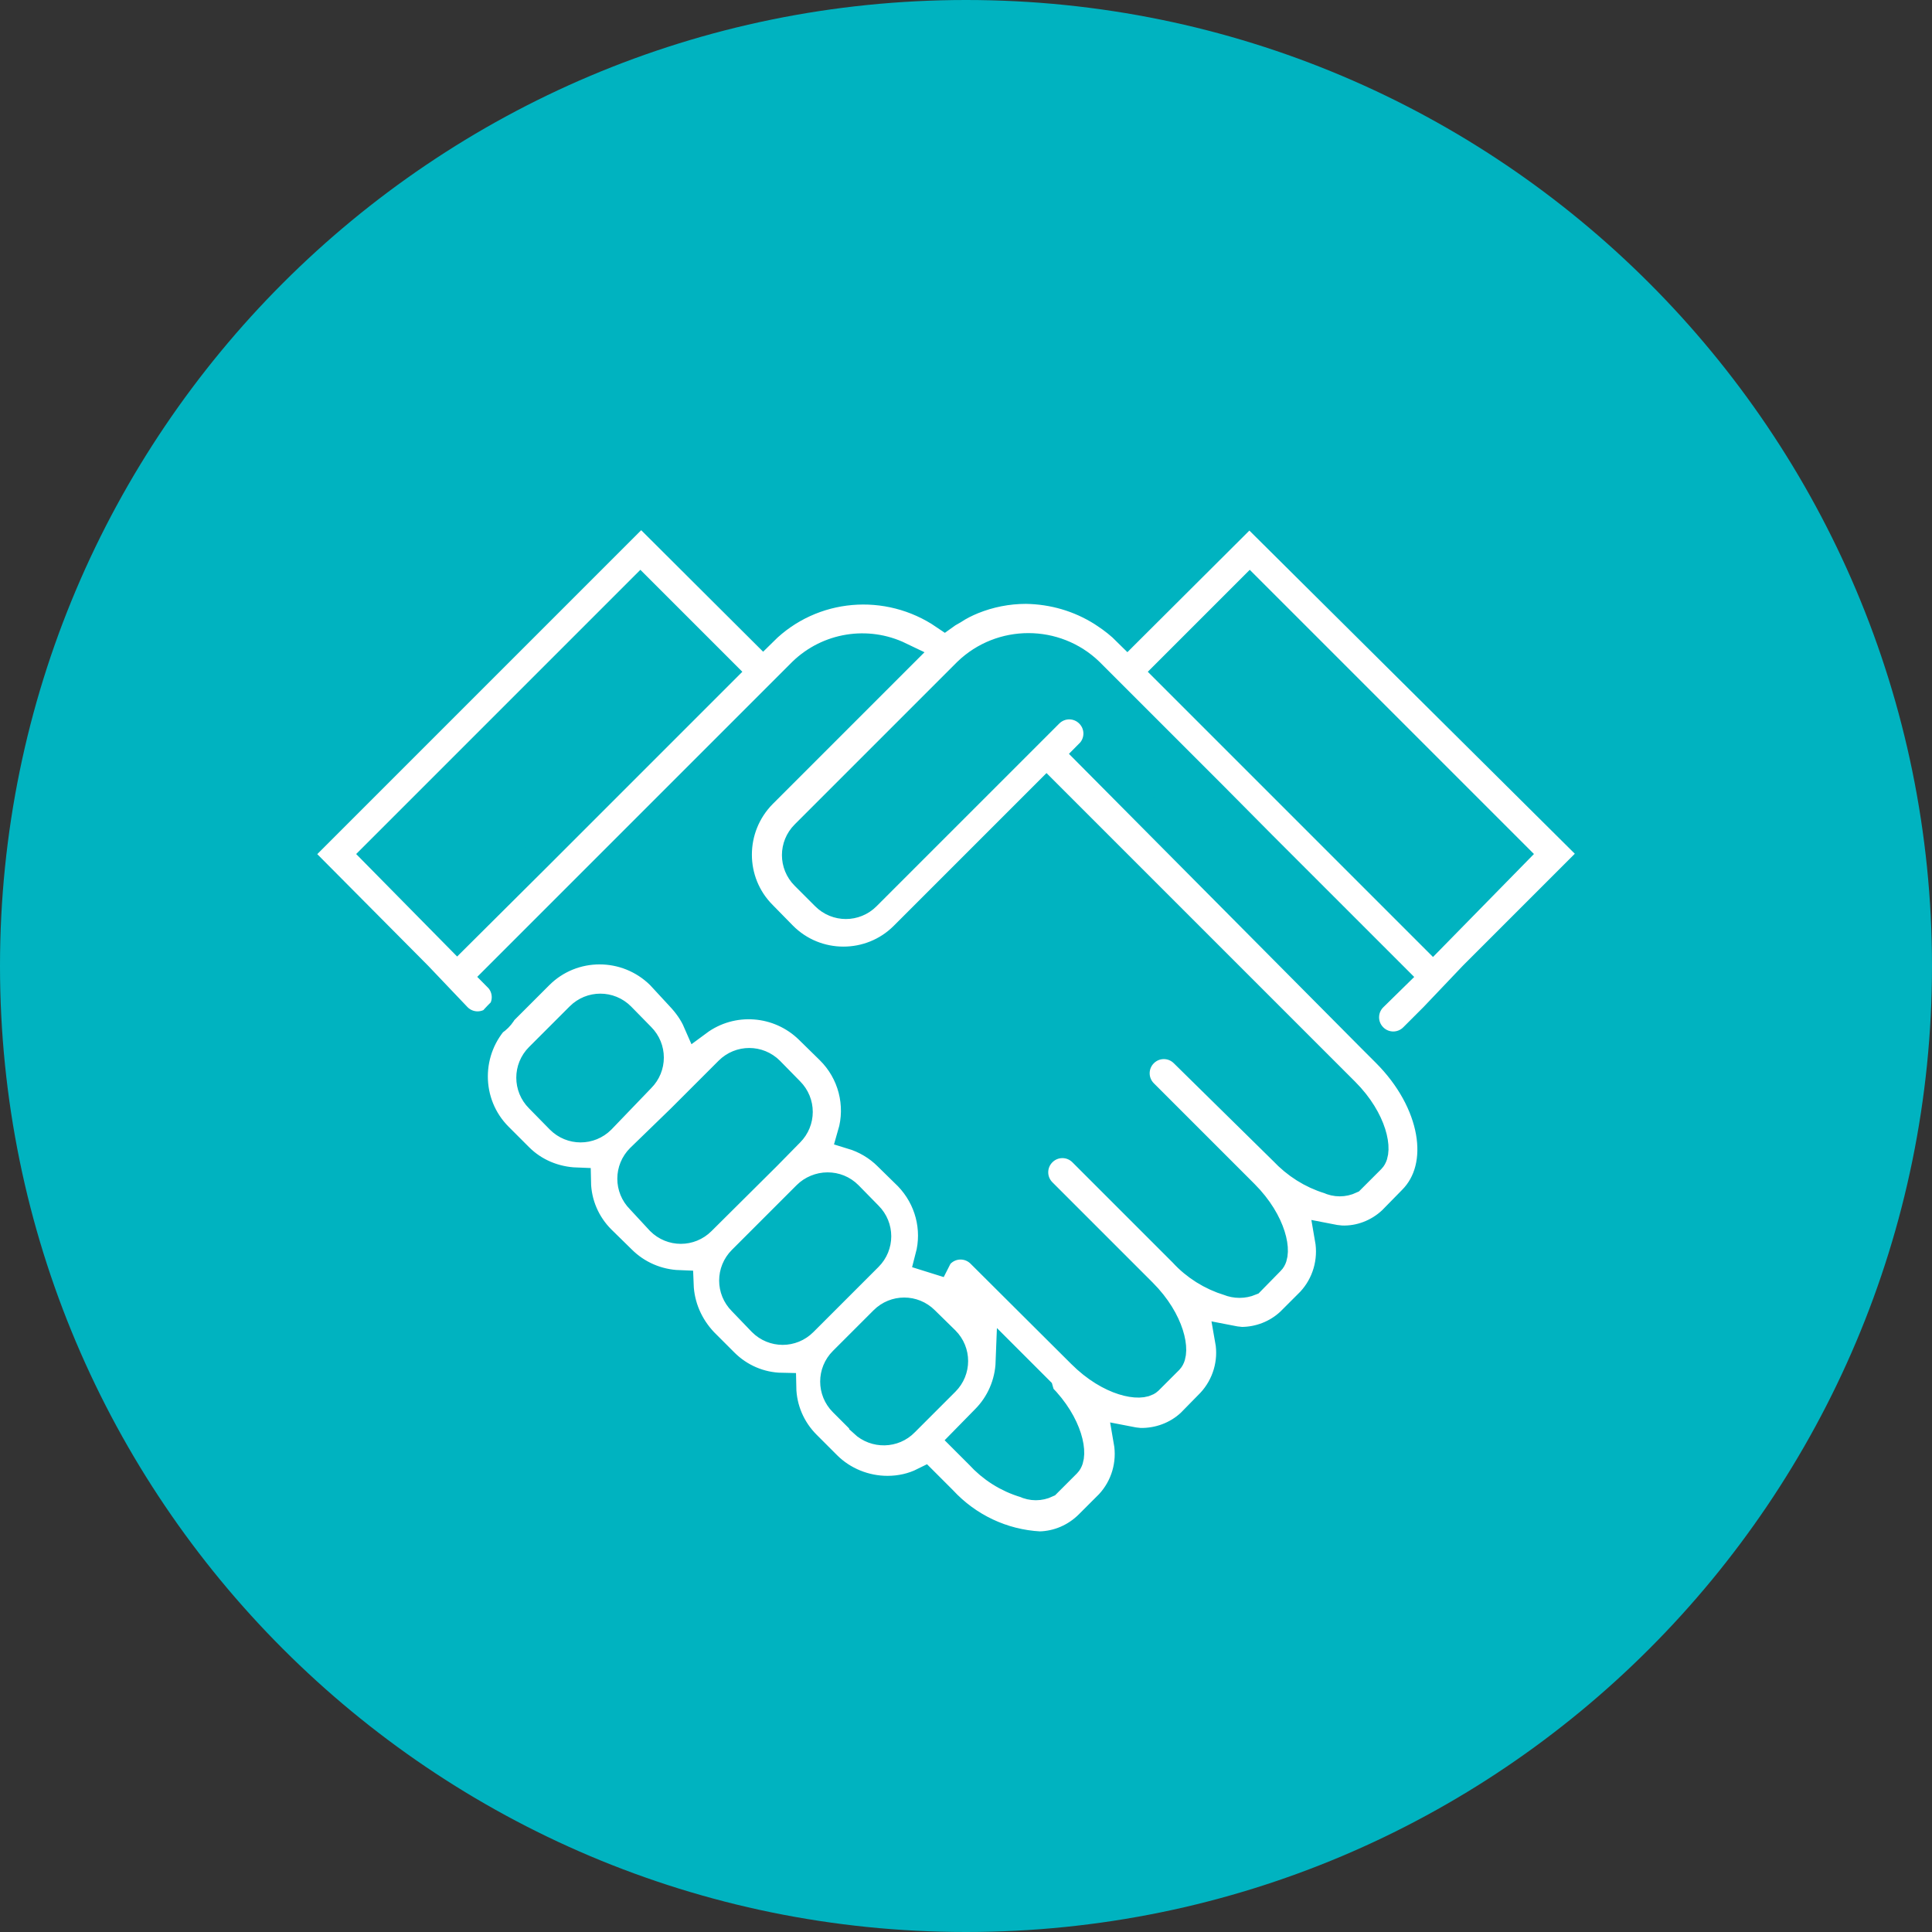
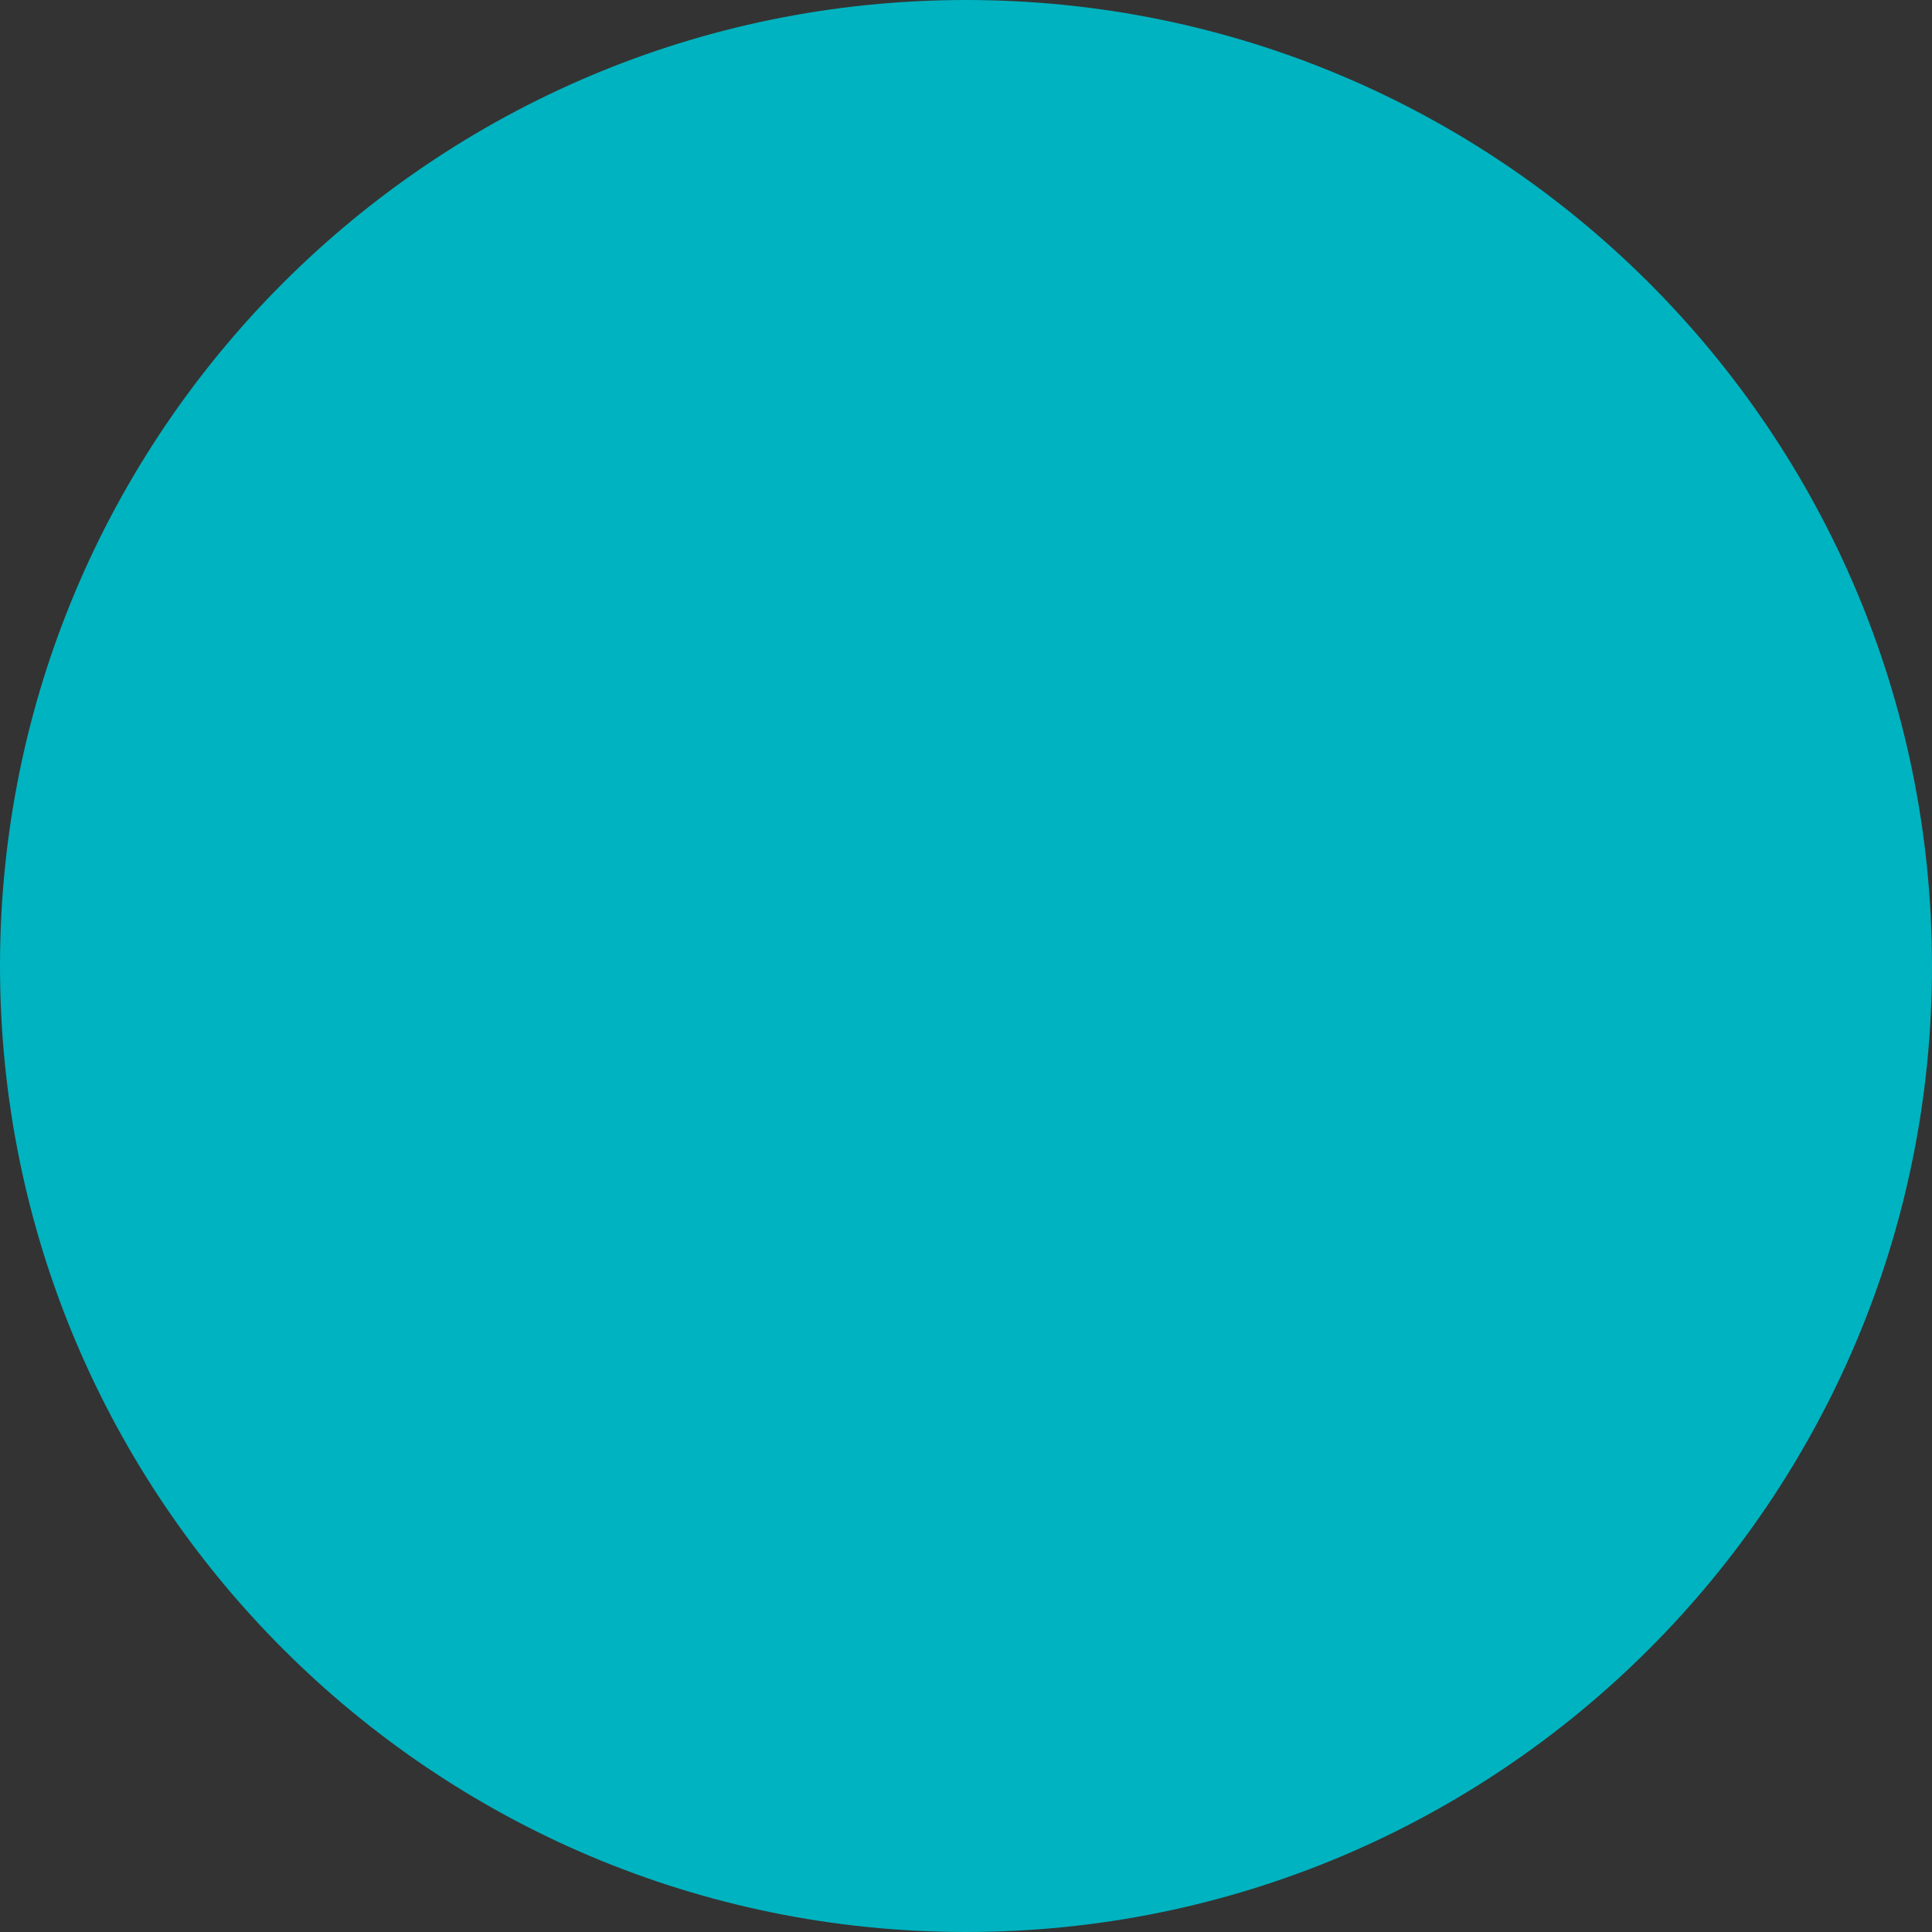
<svg xmlns="http://www.w3.org/2000/svg" version="1.1" id="Calque_1" x="0px" y="0px" viewBox="0 0 48 48" style="enable-background:new 0 0 48 48;" xml:space="preserve">
  <rect x="0" y="0" width="48" height="48" fill="#333333" stroke="none" />
  <style type="text/css"> .st0{fill:#901571;} .st1{fill:none;stroke:#FFFFFF;stroke-width:0.774;stroke-linecap:round;stroke-linejoin:round;stroke-miterlimit:10;} .st2{display:none;fill:none;stroke:#FFFFFF;stroke-width:0.774;stroke-linecap:round;stroke-linejoin:round;stroke-miterlimit:10;} .st3{fill:#A1BC06;} .st4{fill:#FFFFFF;} .st5{fill:#931A74;} .st6{fill:#00B3C0;} .st7{fill:#FFFFFF;stroke:#00B3C0;stroke-width:0.726;stroke-miterlimit:10;} .st8{fill:#004E96;} .st9{fill:none;stroke:#FFFFFF;stroke-width:0.726;stroke-linecap:round;stroke-linejoin:round;stroke-miterlimit:10;} .st10{fill:#FFFFFF;stroke:#931A74;stroke-width:0.726;stroke-miterlimit:10;} .st11{fill:#FFFFFF;stroke:#0D4A98;stroke-width:0.484;stroke-miterlimit:10;} </style>
  <g>
    <path class="st6" d="M24,48c13.26,0,24-10.75,24-24C48,10.75,37.26,0,24,0C10.75,0,0,10.75,0,24C0,37.25,10.75,48,24,48" />
-     <path class="st7" d="M31.04,12.67l-3.03,3.02c-0.17-0.17-0.36-0.32-0.56-0.45l-0.06-0.04c-0.57-0.36-1.22-0.55-1.9-0.56 c-0.46,0-0.91,0.09-1.33,0.26l0,0c-0.17,0.07-0.33,0.15-0.48,0.25l-0.14,0.08l-0.07,0.05c-1.41-0.96-3.3-0.8-4.51,0.4l-3.03-3.02 l-8.56,8.56l3.01,3.03l0.98,1.03c0.28,0.28,0.73,0.28,1.01,0c0.28-0.28,0.28-0.73,0-1.01l3.28-3.28l1.26-1.26l2.52-2.52l0.51-0.51 c0.64-0.62,1.6-0.78,2.41-0.39l-3.41,3.41c-0.83,0.84-0.83,2.19,0,3.02l0.5,0.51c0.83,0.84,2.19,0.84,3.02,0.01c0,0,0,0,0.01-0.01 l3.53-3.53l7.41,7.41c0.71,0.71,0.83,1.48,0.65,1.66l-0.51,0.51c-0.17,0.08-0.36,0.08-0.53,0c-0.43-0.13-0.82-0.38-1.13-0.71l0,0 l-2.47-2.43l0,0c-0.28-0.28-0.73-0.28-1.01,0c-0.28,0.28-0.28,0.73,0,1.01l0,0l2.5,2.5c0.71,0.71,0.83,1.48,0.65,1.65l-0.5,0.51 c-0.17,0.07-0.36,0.07-0.53,0c-0.43-0.13-0.83-0.38-1.13-0.71l-2.5-2.5c-0.28-0.28-0.73-0.28-1.01,0c-0.28,0.28-0.28,0.73,0,1.01 c0,0,0,0,0,0l2.49,2.49c0.71,0.71,0.83,1.48,0.66,1.66l-0.51,0.51c-0.18,0.17-0.94,0.06-1.66-0.66l-2.5-2.49 c-0.28-0.28-0.73-0.28-1.01,0c-0.04,0.04-0.07,0.09-0.1,0.15l-0.16-0.05c0.19-0.72-0.01-1.48-0.53-2.02l-0.51-0.5 c-0.25-0.25-0.56-0.43-0.89-0.53c0.22-0.75,0.01-1.56-0.55-2.11l-0.51-0.5c-0.75-0.74-1.93-0.83-2.78-0.2 c-0.1-0.23-0.25-0.44-0.43-0.63l-0.49-0.53c-0.84-0.83-2.19-0.83-3.02,0l-1.01,1.01c-0.83,0.84-0.83,2.19,0,3.02l0.51,0.51 c0.38,0.38,0.89,0.59,1.43,0.61c0.01,0.54,0.23,1.05,0.61,1.43l0.51,0.5l0,0c0.38,0.38,0.89,0.6,1.43,0.62 c0.02,0.54,0.24,1.04,0.61,1.43l0.51,0.51c0.38,0.38,0.89,0.6,1.43,0.61c0.01,0.54,0.23,1.05,0.61,1.43l0.51,0.51l0,0 c0.4,0.4,0.95,0.62,1.51,0.62c0.32,0,0.63-0.07,0.91-0.21l0.45,0.45c0.63,0.68,1.49,1.09,2.42,1.14c0.46-0.01,0.9-0.2,1.23-0.53 l0.51-0.51c0.39-0.42,0.56-1,0.46-1.57c0.1,0.02,0.19,0.03,0.29,0.04c0.47,0.01,0.93-0.16,1.27-0.48l0.5-0.51 c0.39-0.42,0.56-1,0.46-1.56c0.1,0.02,0.19,0.03,0.29,0.04c0.45,0,0.89-0.17,1.22-0.48l0.51-0.51c0.39-0.42,0.56-1,0.46-1.57 c0.1,0.02,0.19,0.03,0.29,0.04c0.47,0.02,0.93-0.16,1.27-0.48l0.5-0.51c0.85-0.85,0.56-2.46-0.65-3.67l-0.36-0.36l-7.01-7.06l0,0 c0.28-0.28,0.28-0.73,0-1.01c0,0,0,0,0,0c-0.28-0.28-0.73-0.28-1.01,0l-4.54,4.54c-0.28,0.28-0.73,0.28-1.01,0l-0.51-0.51 c-0.28-0.28-0.28-0.73,0-1.01l4.04-4.04c0.84-0.81,2.18-0.81,3.02,0l0.51,0.51l2.52,2.52l1.25,1.26l3.28,3.28l-0.51,0.5 c-0.28,0.28-0.28,0.73,0,1.01c0.28,0.28,0.73,0.28,1.01,0l0,0l0.51-0.51l0.98-1.03l3.03-3.03L31.04,12.67z M9.36,21.22l6.55-6.55 l2.02,2.02l-3.27,3.27l-1.26,1.26l-2.04,2.03L9.36,21.22z M13.4,27.28c-0.28-0.28-0.28-0.73,0-1.01c0,0,0,0,0,0l1.01-1.01 c0.28-0.28,0.73-0.28,1.01,0c0,0,0,0,0,0l0.5,0.51c0.28,0.28,0.28,0.73,0,1.01l-0.99,1.03c-0.28,0.28-0.73,0.28-1.01,0L13.4,27.28z M15.91,29.79c-0.28-0.28-0.28-0.73,0-1.01l1.01-0.98l1.19-1.19c0.28-0.28,0.73-0.28,1.01,0c0,0,0,0,0,0l0.5,0.51 c0.28,0.28,0.28,0.73,0,1.01l-0.58,0.59l0,0l-1.62,1.61c-0.28,0.28-0.73,0.28-1.01,0L15.91,29.79z M18.44,32.32 c-0.28-0.28-0.28-0.73,0-1.01c0,0,0,0,0,0l1.61-1.61c0.13-0.13,0.32-0.21,0.51-0.21c0.19,0,0.37,0.07,0.51,0.21l0.5,0.51 c0.28,0.28,0.28,0.73,0,1.01l-0.61,0.61l-1.01,1.01c-0.28,0.28-0.73,0.28-1.01,0L18.44,32.32z M21.46,35.34l-0.51-0.51 c-0.28-0.28-0.28-0.73,0-1.01l1.01-1.01c0.28-0.28,0.73-0.28,1.01,0l0.51,0.5c0.28,0.28,0.28,0.73,0,1.01c0,0,0,0,0,0l-1.01,1.01 c-0.27,0.28-0.72,0.29-1.01,0.02c0,0,0,0,0,0V35.34z M25.85,34.69c0.71,0.71,0.83,1.48,0.65,1.66l-0.5,0.5 c-0.17,0.08-0.36,0.08-0.53,0c-0.44-0.13-0.83-0.38-1.13-0.71l-0.36-0.36l0.5-0.51c0.38-0.38,0.6-0.89,0.62-1.43l0.71,0.71 L25.85,34.69z M35.6,23.26l-2.02-2.02l-1.28-1.28l-3.27-3.27l2.02-2.02l6.55,6.55L35.6,23.26z" />
  </g>
</svg>